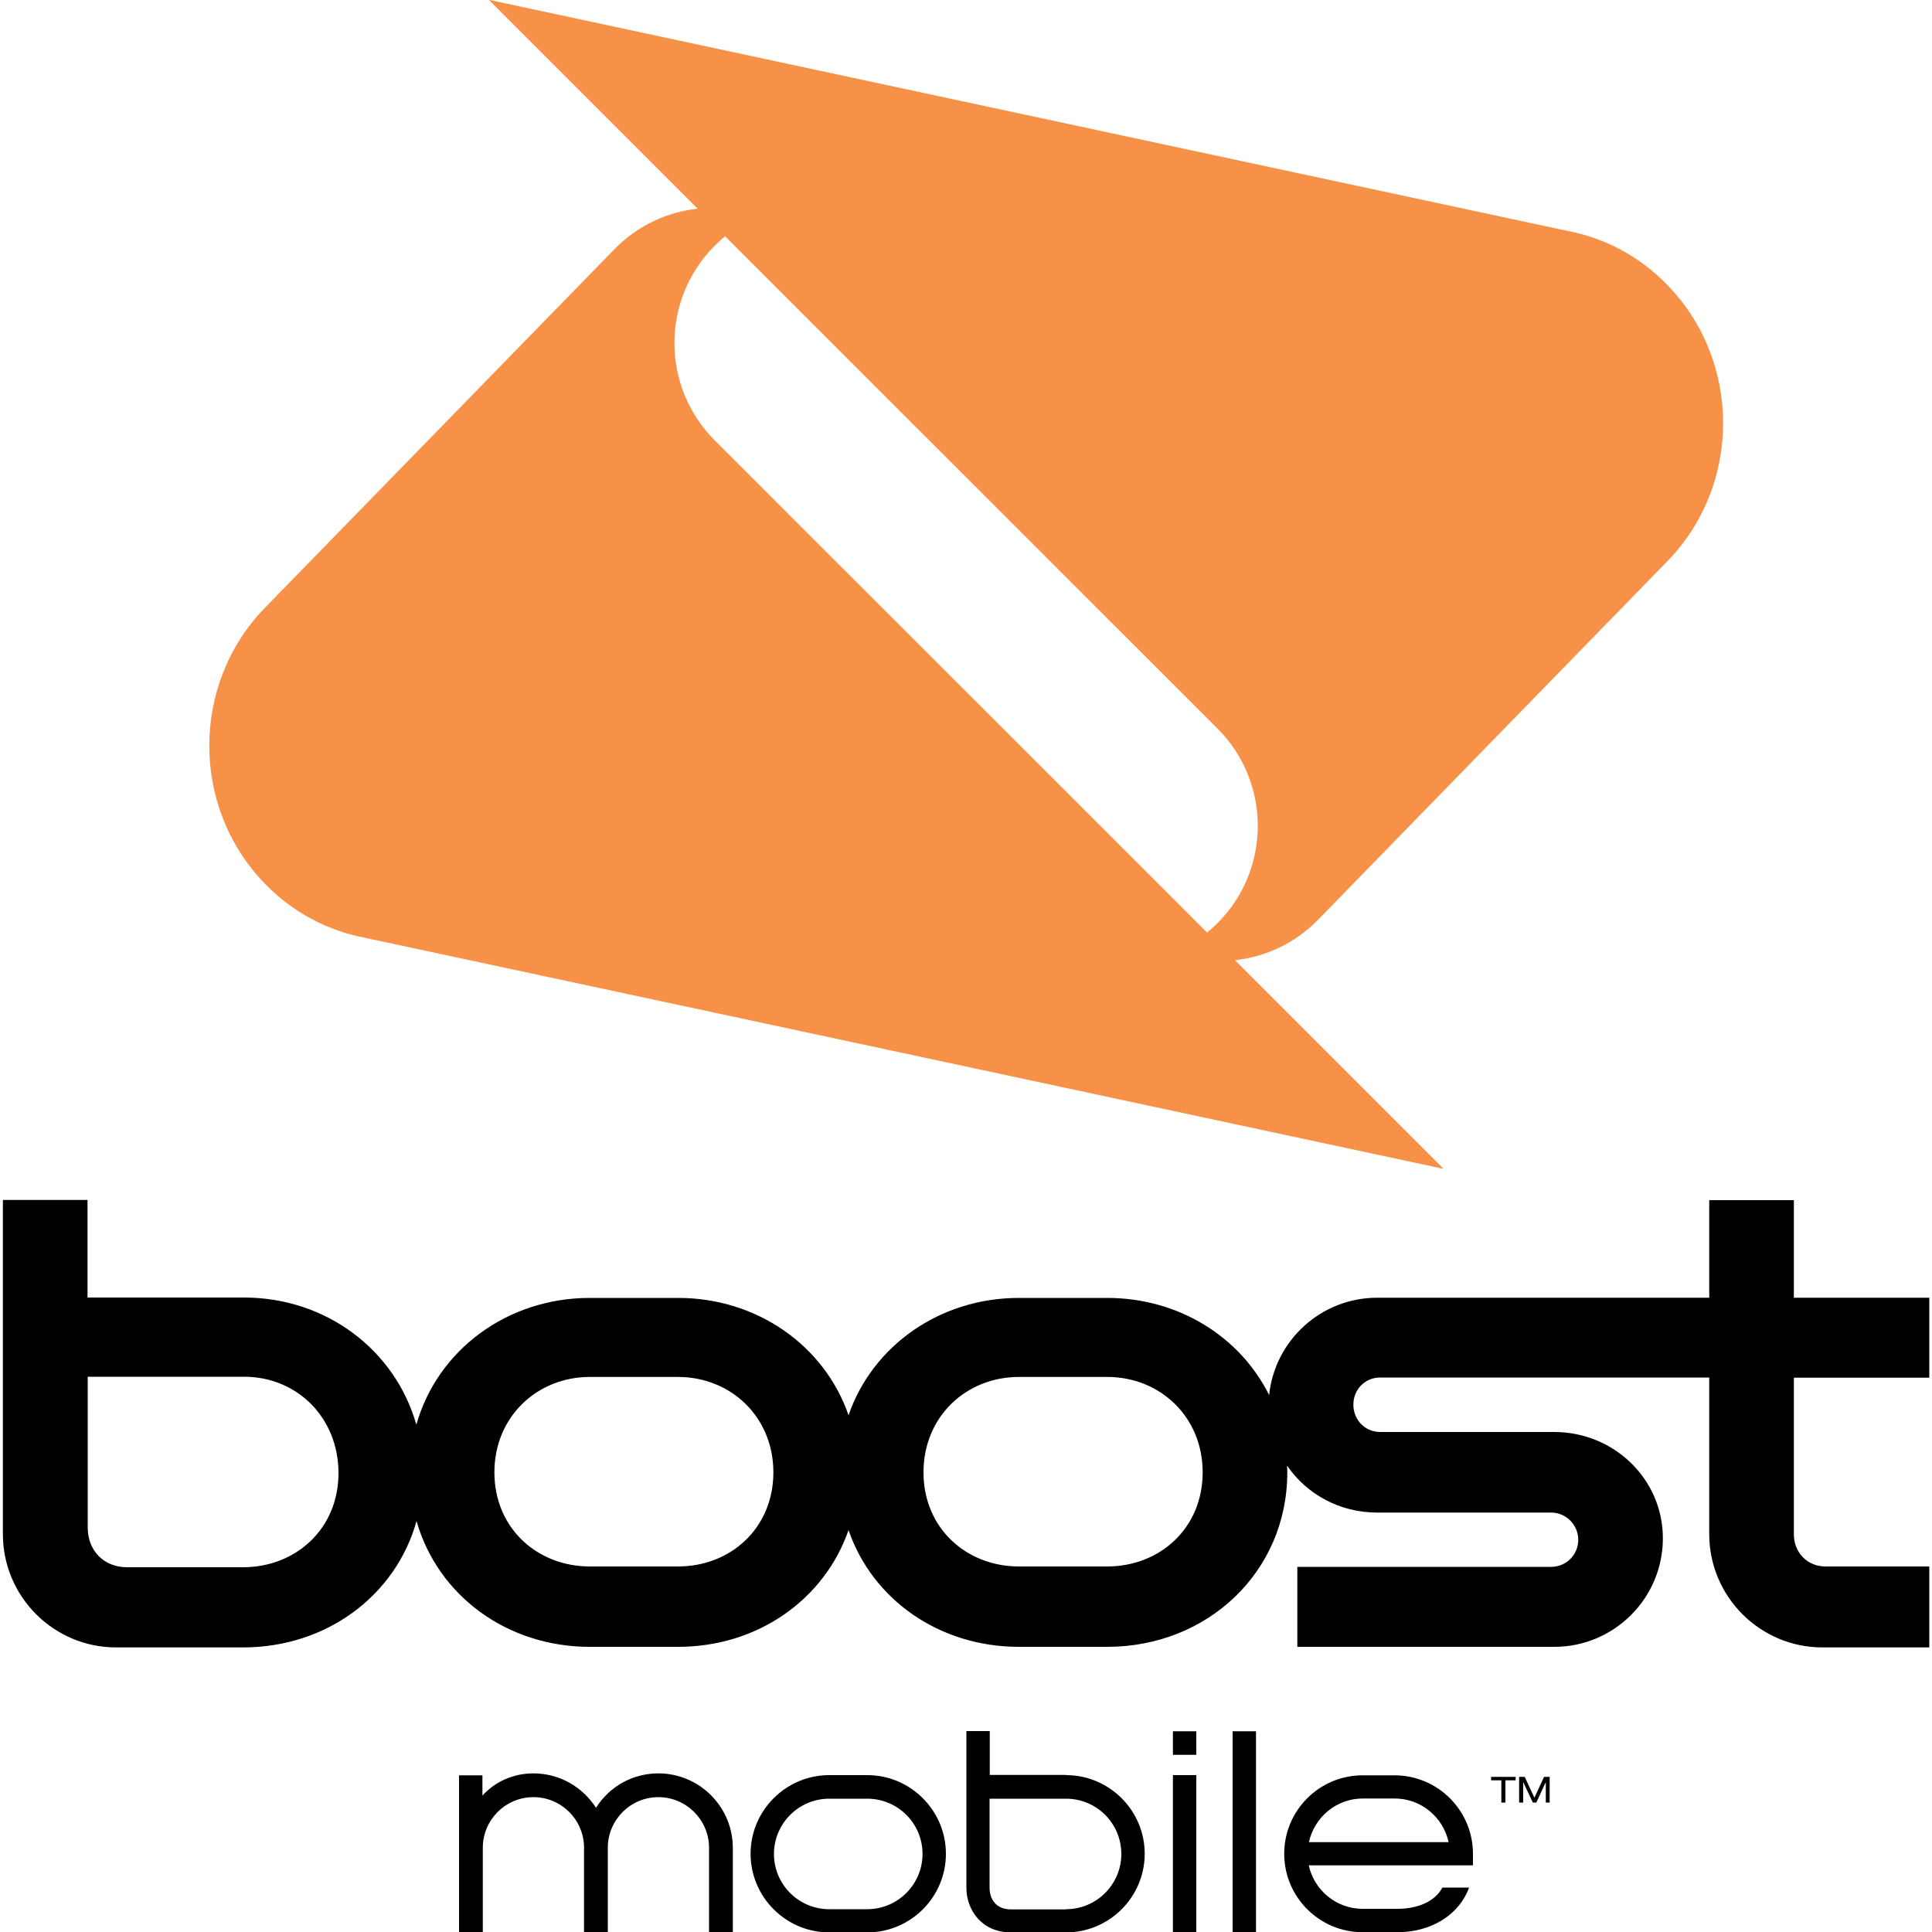
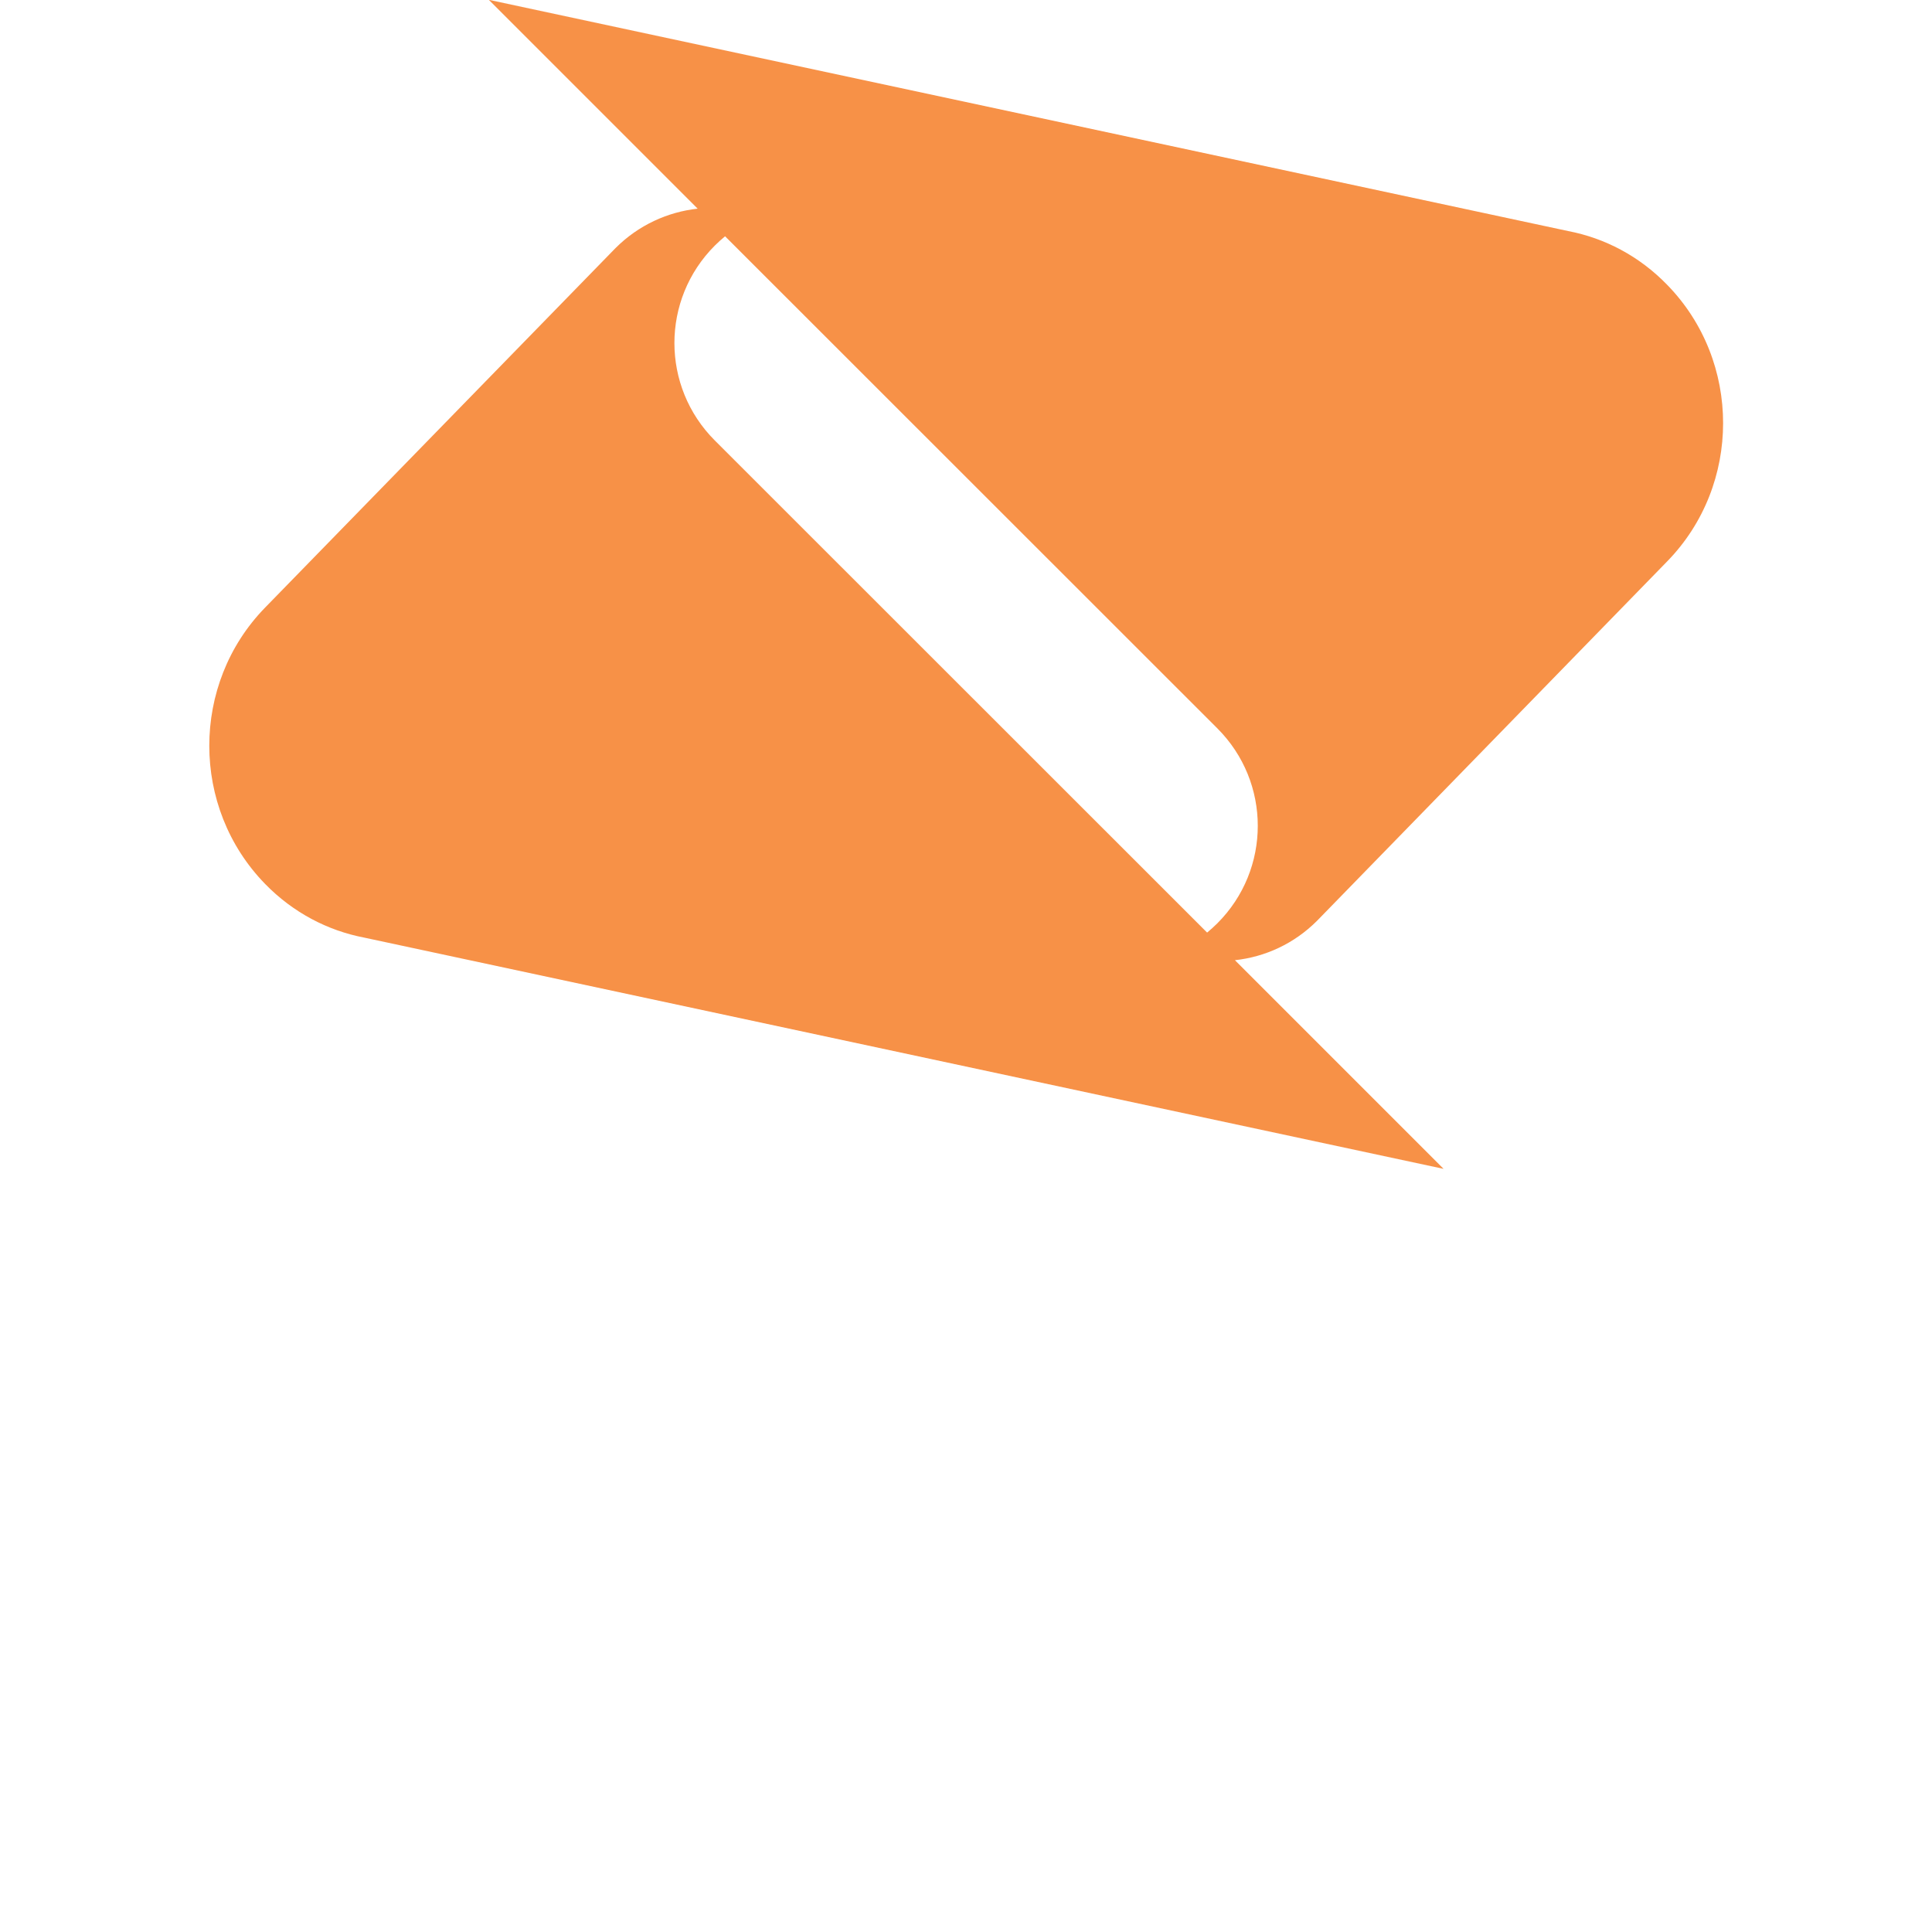
<svg xmlns="http://www.w3.org/2000/svg" x="0px" y="0px" width="100%" height="100%" viewBox="0, 0, 1000, 1000" preserveAspectRatio="xMidYMid" font-size="0" id="Layer_1" xml:space="preserve" enable-background="new 0 0 1000 1000" version="1.1">
  <style xml:space="preserve" type="text/css">
	.st0{fill:#F79147;}
</style>
  <g xml:space="preserve">
-     <path d="M786.3 933 L786.3 919.7 L789.2 919.7 L794.2 930.5 L799.2 919.7 L802.1 919.7 L802.1 933 L800.1 933 C800.1 933 800.1 933 800.1 922.4 L795.2 933 L793.4 933 C793.4 933 793.4 933 788.4 922.4 L788.4 933 L786.3 933 z M777.1 933 L777.1 921.5 L771.8 921.5 L771.8 919.7 L784.5 919.7 L784.5 921.5 L779.2 921.5 L779.2 933 L777.1 933 z M705.4 930.9 C691.7 930.9 680.3 940.6 677.5 953.5 L749.8 953.5 C747 940.6 735.6 930.9 721.9 930.9 L705.4 930.9 z M746.6 977 L760.4 977 C755.4 990.8 741.2 1000.1 723.3 1000.1 L705.3 1000.1 C682.9 1000.1 664.7 981.9 664.7 959.5 C664.7 937.1 682.9 918.9 705.3 918.9 L721.8 918.9 C744.2 918.9 762.4 937.1 762.4 959.5 L762.4 965.5 L677.4 965.5 C680.2 978.3 691.6 988 705.3 988 L723.3 988 C733.7 988 742.7 984.3 746.6 977 M998.6 713.1 L928.5 713.1 L928.5 794.2 C928.5 803.5 935.4 810.8 944.9 810.8 L998.6 810.8 L998.6 852.7 L943.3 852.7 C911 852.7 884.7 826.4 884.7 794.1 L884.7 713 L714.4 713 C706.3 713 700.5 719.4 700.5 727 C700.5 735 706.6 741.2 714.4 741.2 L804.5 741.2 C835.4 741.2 860.7 765.6 860.7 796.2 C860.7 827.2 835.5 852.4 804.5 852.4 L671.5 852.4 L671.5 811 L802.9 811 C810.7 811 816.9 804.7 816.9 797 C816.9 789 810.3 782.9 802.9 782.9 L712.8 782.9 C693.4 782.9 676.3 773.4 666.2 758.6 L666.3 762.1 C666.3 813.6 625 852.4 573.1 852.4 L527.4 852.4 C486.1 852.4 451.6 827.9 439.2 792 C426.7 827.9 392.2 852.4 351 852.4 L305.3 852.4 C262.3 852.4 226.6 825.8 215.6 787.3 C204.8 825.9 169 852.7 125.8 852.7 L60.1 852.7 C27.8 852.7 1.5 826.4 1.5 794.1 L1.5 621.1 L45.3 621.1 L45.3 671.6 L126.3 671.6 C168.8 671.6 204.5 698.7 215.5 737.4 C226.5 698.6 262.7 671.8 305.3 671.8 L351 671.8 C391.8 671.8 426.7 696.4 439.2 732.5 C451.7 696.4 486.6 671.8 527.4 671.8 L573.1 671.8 C609.8 671.8 641.8 691.7 656.9 722.1 C659.8 693.8 683.8 671.7 712.8 671.7 L884.7 671.7 L884.7 621.2 L928.5 621.2 L928.5 671.7 L998.6 671.7 L998.6 713.1 z M125.8 811.2 C153 811.2 175.2 791.4 175.2 762.5 C175.2 733.5 153.5 712.6 126.4 712.6 L45.4 712.6 L45.4 790.6 C45.4 802.6 53.7 811.2 65.8 811.2 L125.8 811.2 z M351 810.8 C378.1 810.8 400.3 791 400.3 762.1 C400.3 733.2 378.1 712.7 350.9 712.7 L305.3 712.7 C278.2 712.7 255.9 733.1 255.9 762.1 C255.9 791 278.1 810.8 305.3 810.8 L351 810.8 z M573.1 810.8 C600.3 810.8 622.5 791 622.5 762.1 C622.5 733.2 600.3 712.7 573.1 712.7 L527.4 712.7 C500.2 712.7 478 733.1 478 762.1 C478 791 500.2 810.8 527.4 810.8 L573.1 810.8 z M607.1 896.1 L619.2 896.1 L619.2 908.3 L607.1 908.3 L607.1 896.1 z M551.8 918.8 C574.2 918.8 592.5 937.1 592.5 959.5 C592.5 981.9 574.2 1000.2 551.8 1000.2 L523.3 1000.2 C508.1 1000.2 500.2 988.6 500.2 977 L500.2 896 L512.3 896 L512.3 918.7 L551.8 918.7 z M551.8 988.2 C567.6 988.2 580.4 975.3 580.4 959.6 C580.4 943.8 567.6 931 551.8 931 L512.2 931 L512.2 977.2 C512.2 982.8 515.4 988.3 523.3 988.3 L551.8 988.3 z M448.9 918.8 C471.3 918.8 489.6 937.1 489.6 959.5 C489.6 981.9 471.4 1000.2 448.9 1000.2 L429.2 1000.2 C406.8 1000.2 388.5 981.9 388.5 959.5 C388.5 937.1 406.8 918.8 429.2 918.8 L448.9 918.8 z M448.9 988.2 C464.7 988.2 477.5 975.3 477.5 959.6 C477.5 943.8 464.7 931 448.9 931 L429.2 931 C413.4 931 400.6 943.9 400.6 959.6 C400.6 975.4 413.4 988.2 429.2 988.2 L448.9 988.2 z M607.1 918.8 L619.2 918.8 L619.2 1000.2 L607.1 1000.2 L607.1 918.8 z M340.8 917.9 C362 917.9 379.3 935.2 379.3 956.4 L379.3 1000.3 L367 1000.3 L367 956.4 C367 942 355.2 930.2 340.8 930.2 C326.3 930.2 314.6 942 314.6 956.4 L314.6 1000.3 L302.3 1000.3 L302.3 956.4 C302.3 942 290.6 930.2 276.1 930.2 C261.6 930.2 249.9 942 249.9 956.4 L249.9 1000.3 L237.6 1000.3 L237.6 918.9 L249.7 918.9 L249.7 929.4 C256.4 922 265.9 917.9 276.1 917.9 C289.3 917.9 301.3 924.6 308.5 935.7 C315.6 924.5 327.6 917.9 340.8 917.9 M638 896.1 L650.1 896.1 L650.1 1000.2 L638 1000.2 L638 896.1 z" xml:space="preserve" />
    <path d="M811.7 119.6 C830.5 123.2 848.5 132.5 863 147.5 C901.5 187 901.5 251 863 290.5 L681.7 476.6 C669.8 488.5 654.8 495.3 639.2 497 L747.2 605 L188.5 485.3 C169.7 481.7 151.7 472.4 137.2 457.5 C98.7 418 98.7 354 137.2 314.5 L318.6 128.4 C330.5 116.5 345.6 109.7 361.1 108 L253 -0.1 L811.7 119.6 z M624.8 482.7 C626.6 481.2 628.4 479.6 630.1 477.9 C658 450 658 404.9 630.1 377 L375.3 122.3 C373.5 123.8 371.7 125.4 370 127.1 C342.1 155 342.1 200.1 370 228 L624.8 482.7 z" xml:space="preserve" class="st0" style="fill:#F79147;" />
  </g>
</svg>